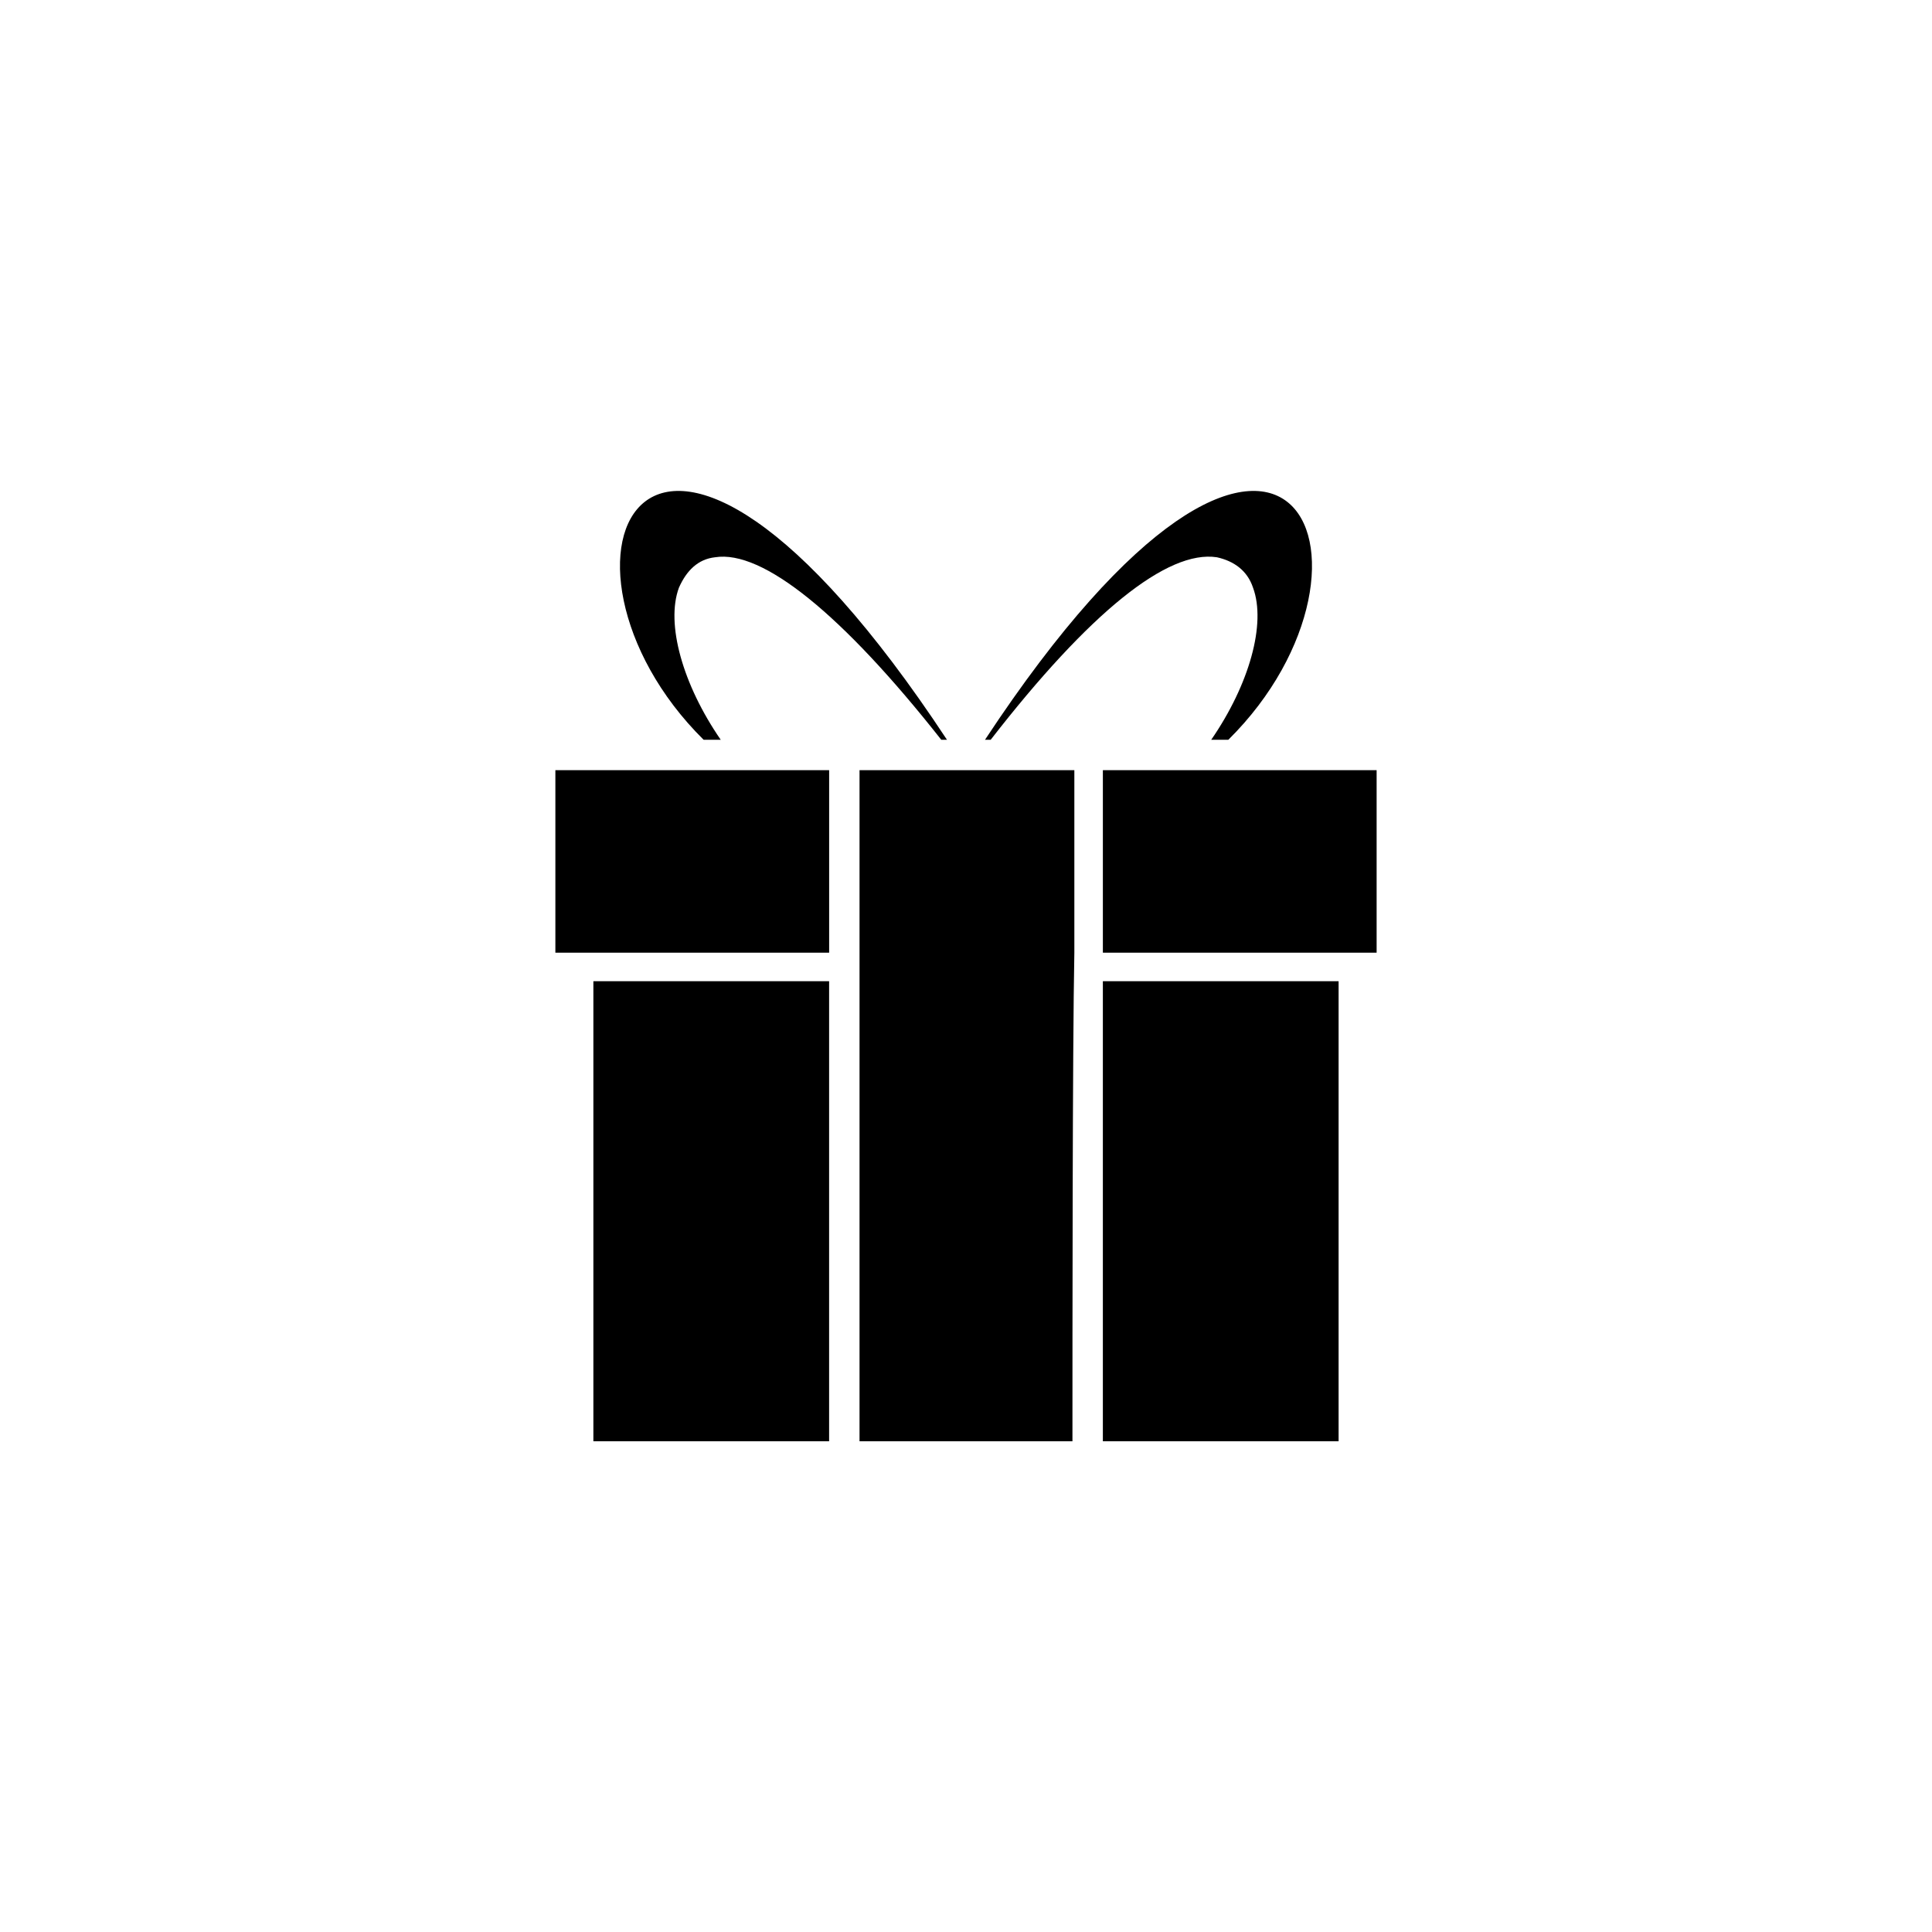
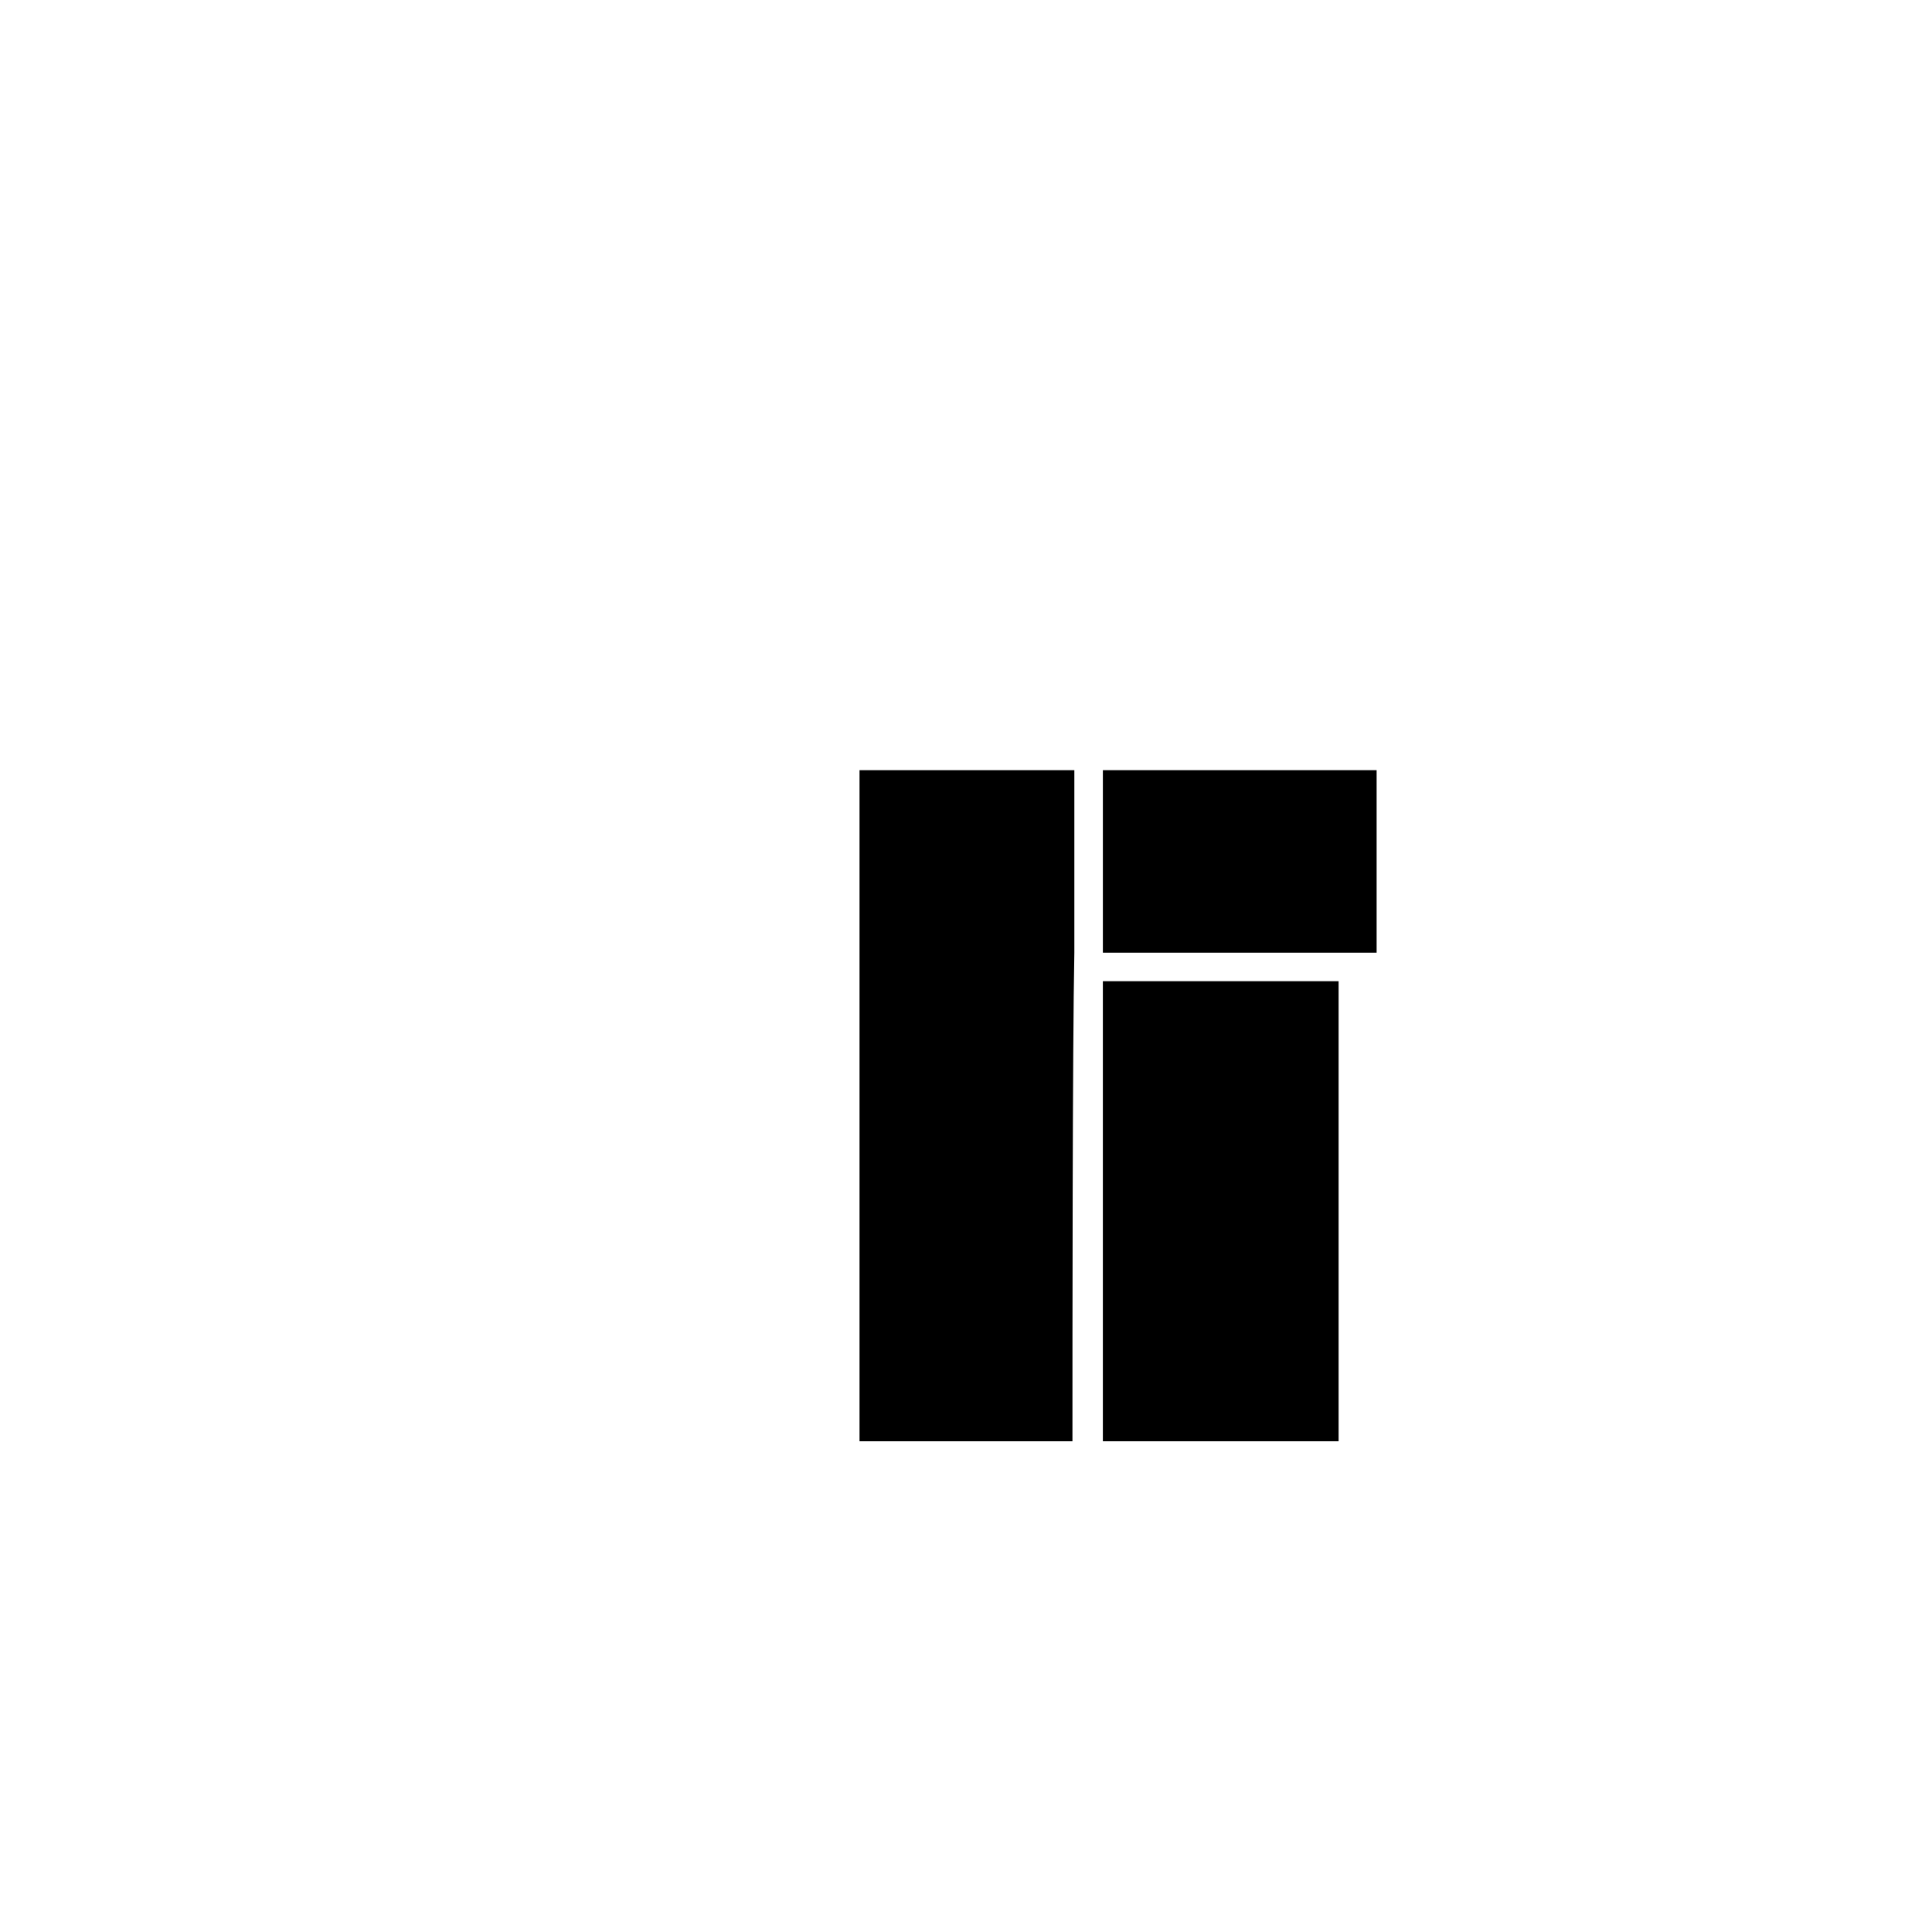
<svg xmlns="http://www.w3.org/2000/svg" fill="#000000" width="800px" height="800px" version="1.1" viewBox="144 144 512 512">
  <g>
-     <path d="m469.52 340.05h-4.535c10.078-14.609 14.609-30.73 11.082-40.305-1.512-4.535-5.039-7.055-9.574-8.062-13.098-2.016-33.754 14.609-59.953 48.367h-1.508c80.105-121.42 111.85-46.855 64.488 0z" />
-     <path d="m394.96 340.05h-1.512c-26.199-33.25-47.359-50.383-59.953-48.367-4.535 0.504-7.559 3.527-9.574 8.062-3.527 9.574 1.008 25.695 11.082 40.305h-4.535c-47.355-46.855-15.613-121.42 64.492 0z" />
-     <path d="m291.18 396.47v-48.367h72.551v48.367h-72.551z" />
-     <path d="m301.25 404.03h62.473v121.92h-62.473z" />
-     <path d="m428.21 525.95h-56.426v-129.48-48.367h56.93v48.367c-0.504 25.195-0.504 101.77-0.504 129.48z" />
+     <path d="m428.21 525.95h-56.426v-129.48-48.367h56.93v48.367c-0.504 25.195-0.504 101.77-0.504 129.48" />
    <path d="m436.27 404.03h62.473v121.92h-62.473z" />
    <path d="m508.82 396.47h-72.547v-48.367h72.547z" />
  </g>
</svg>